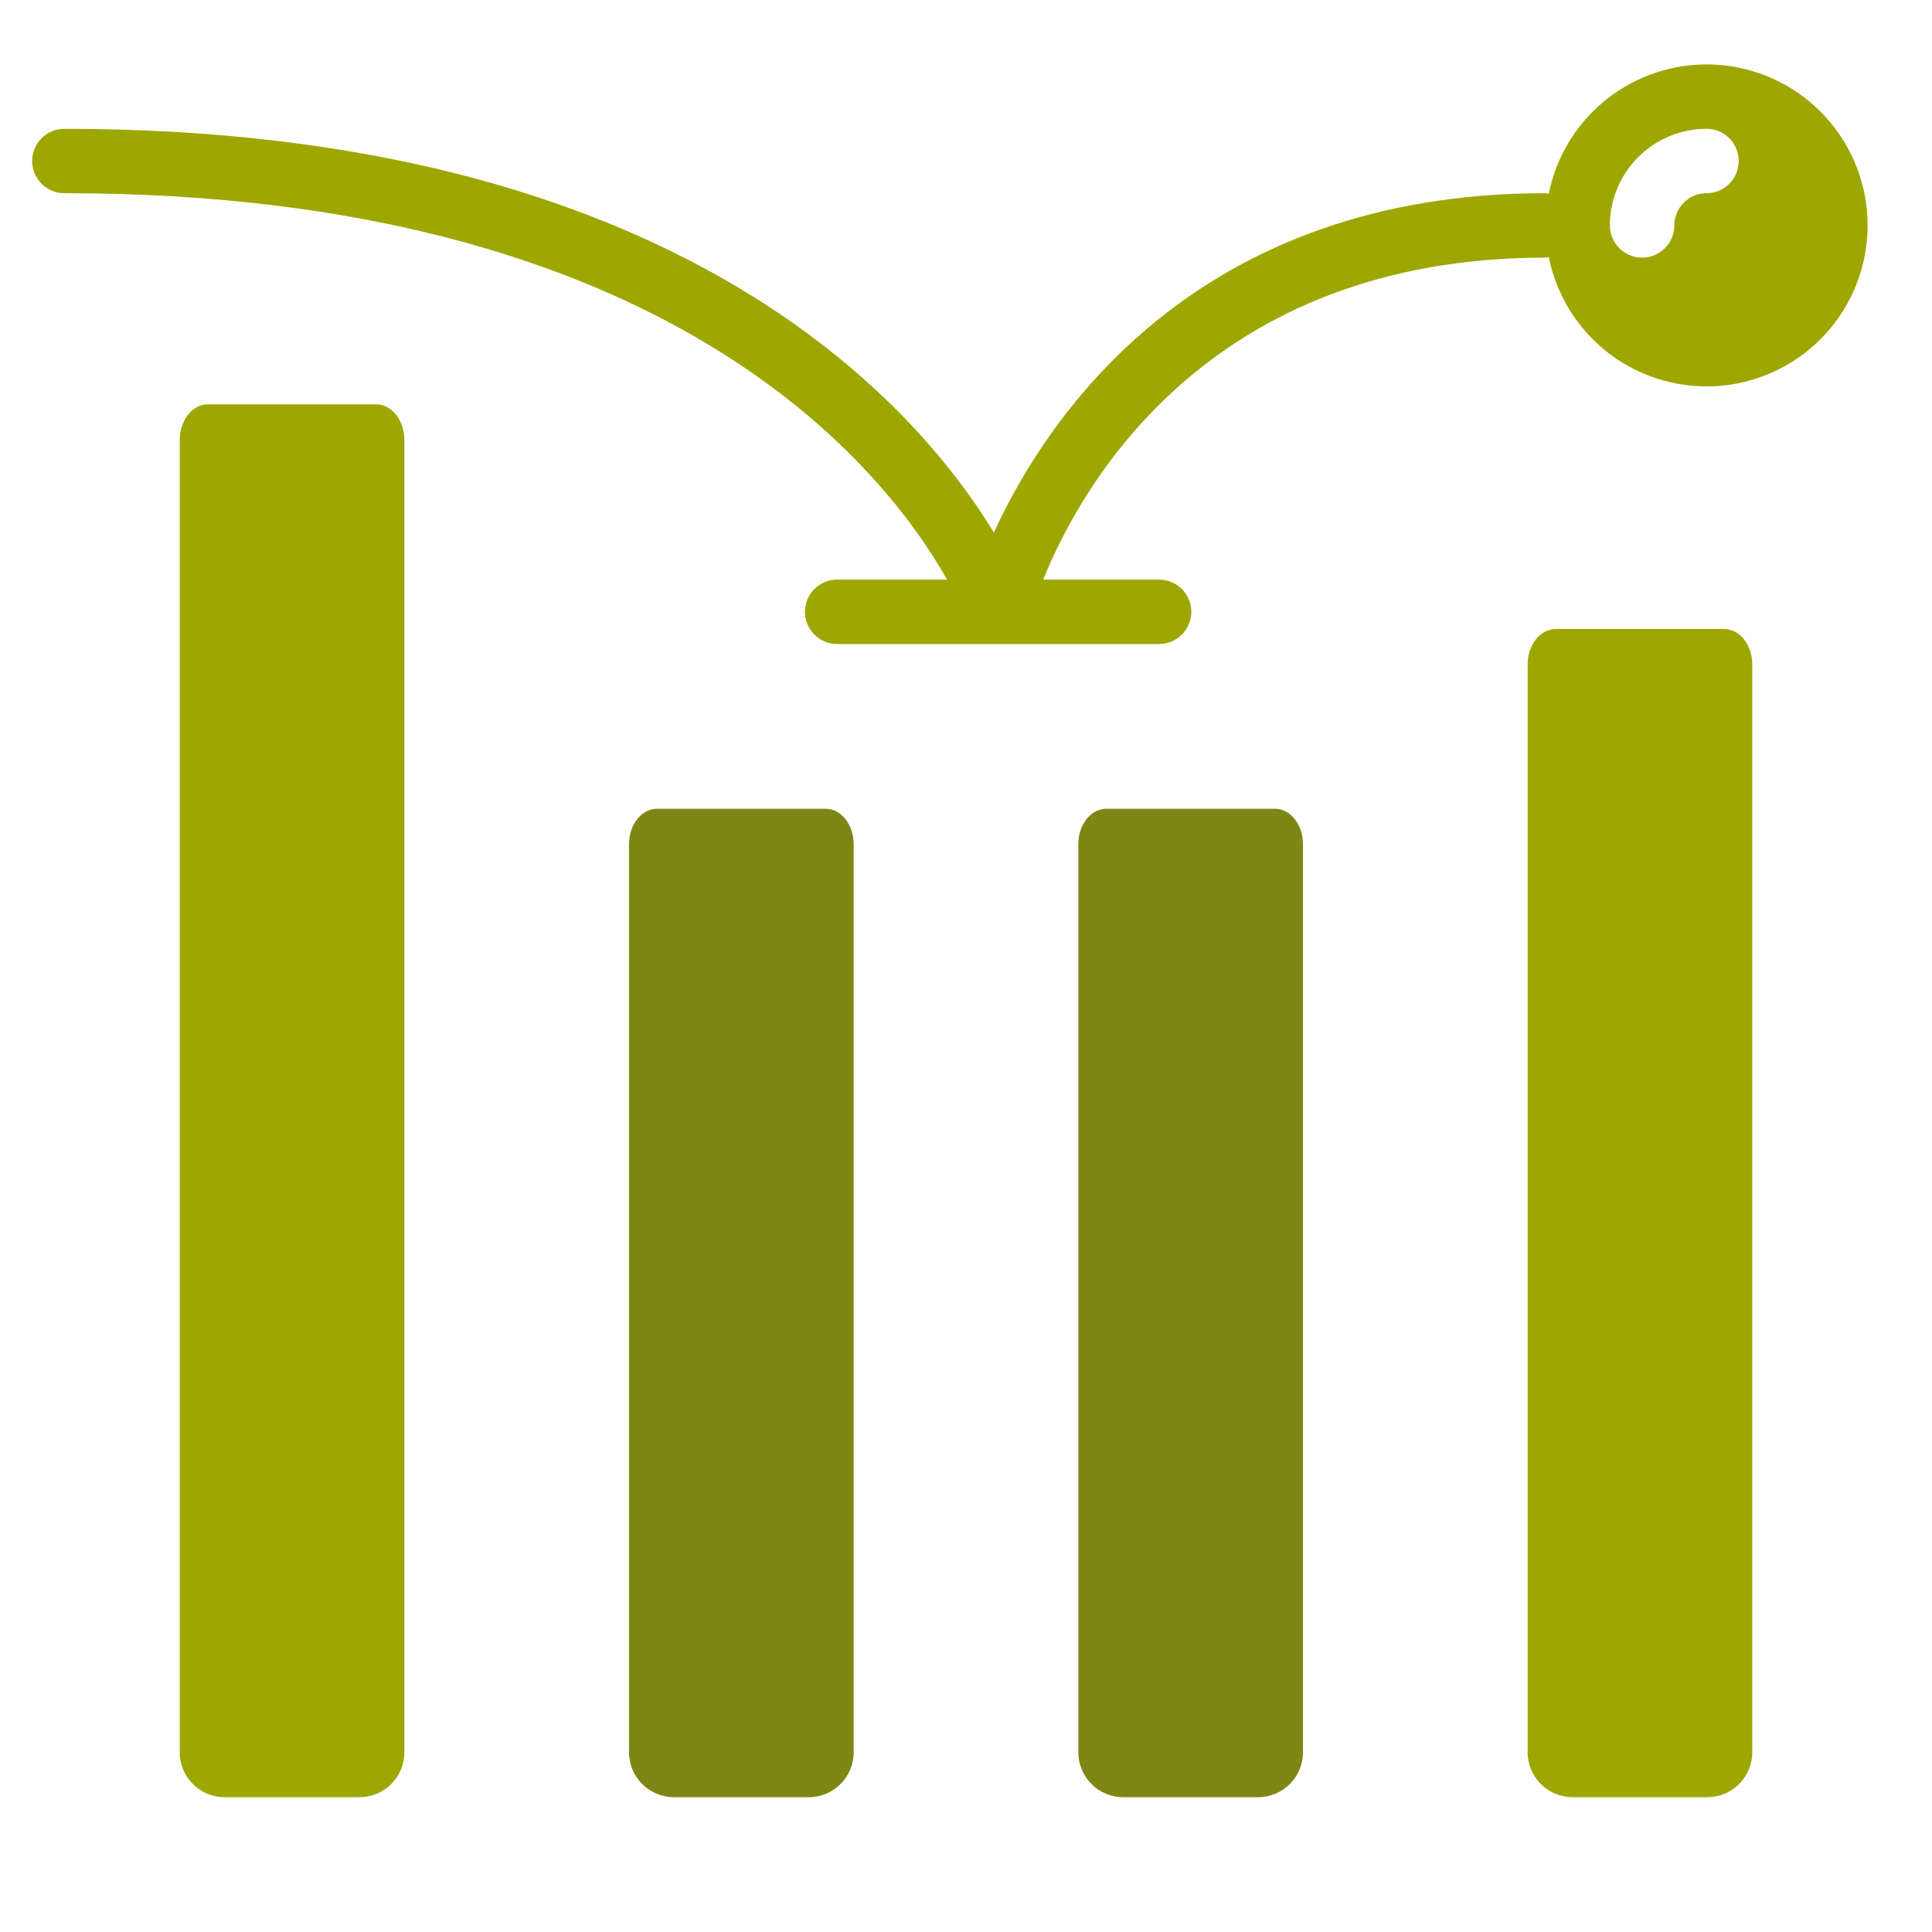
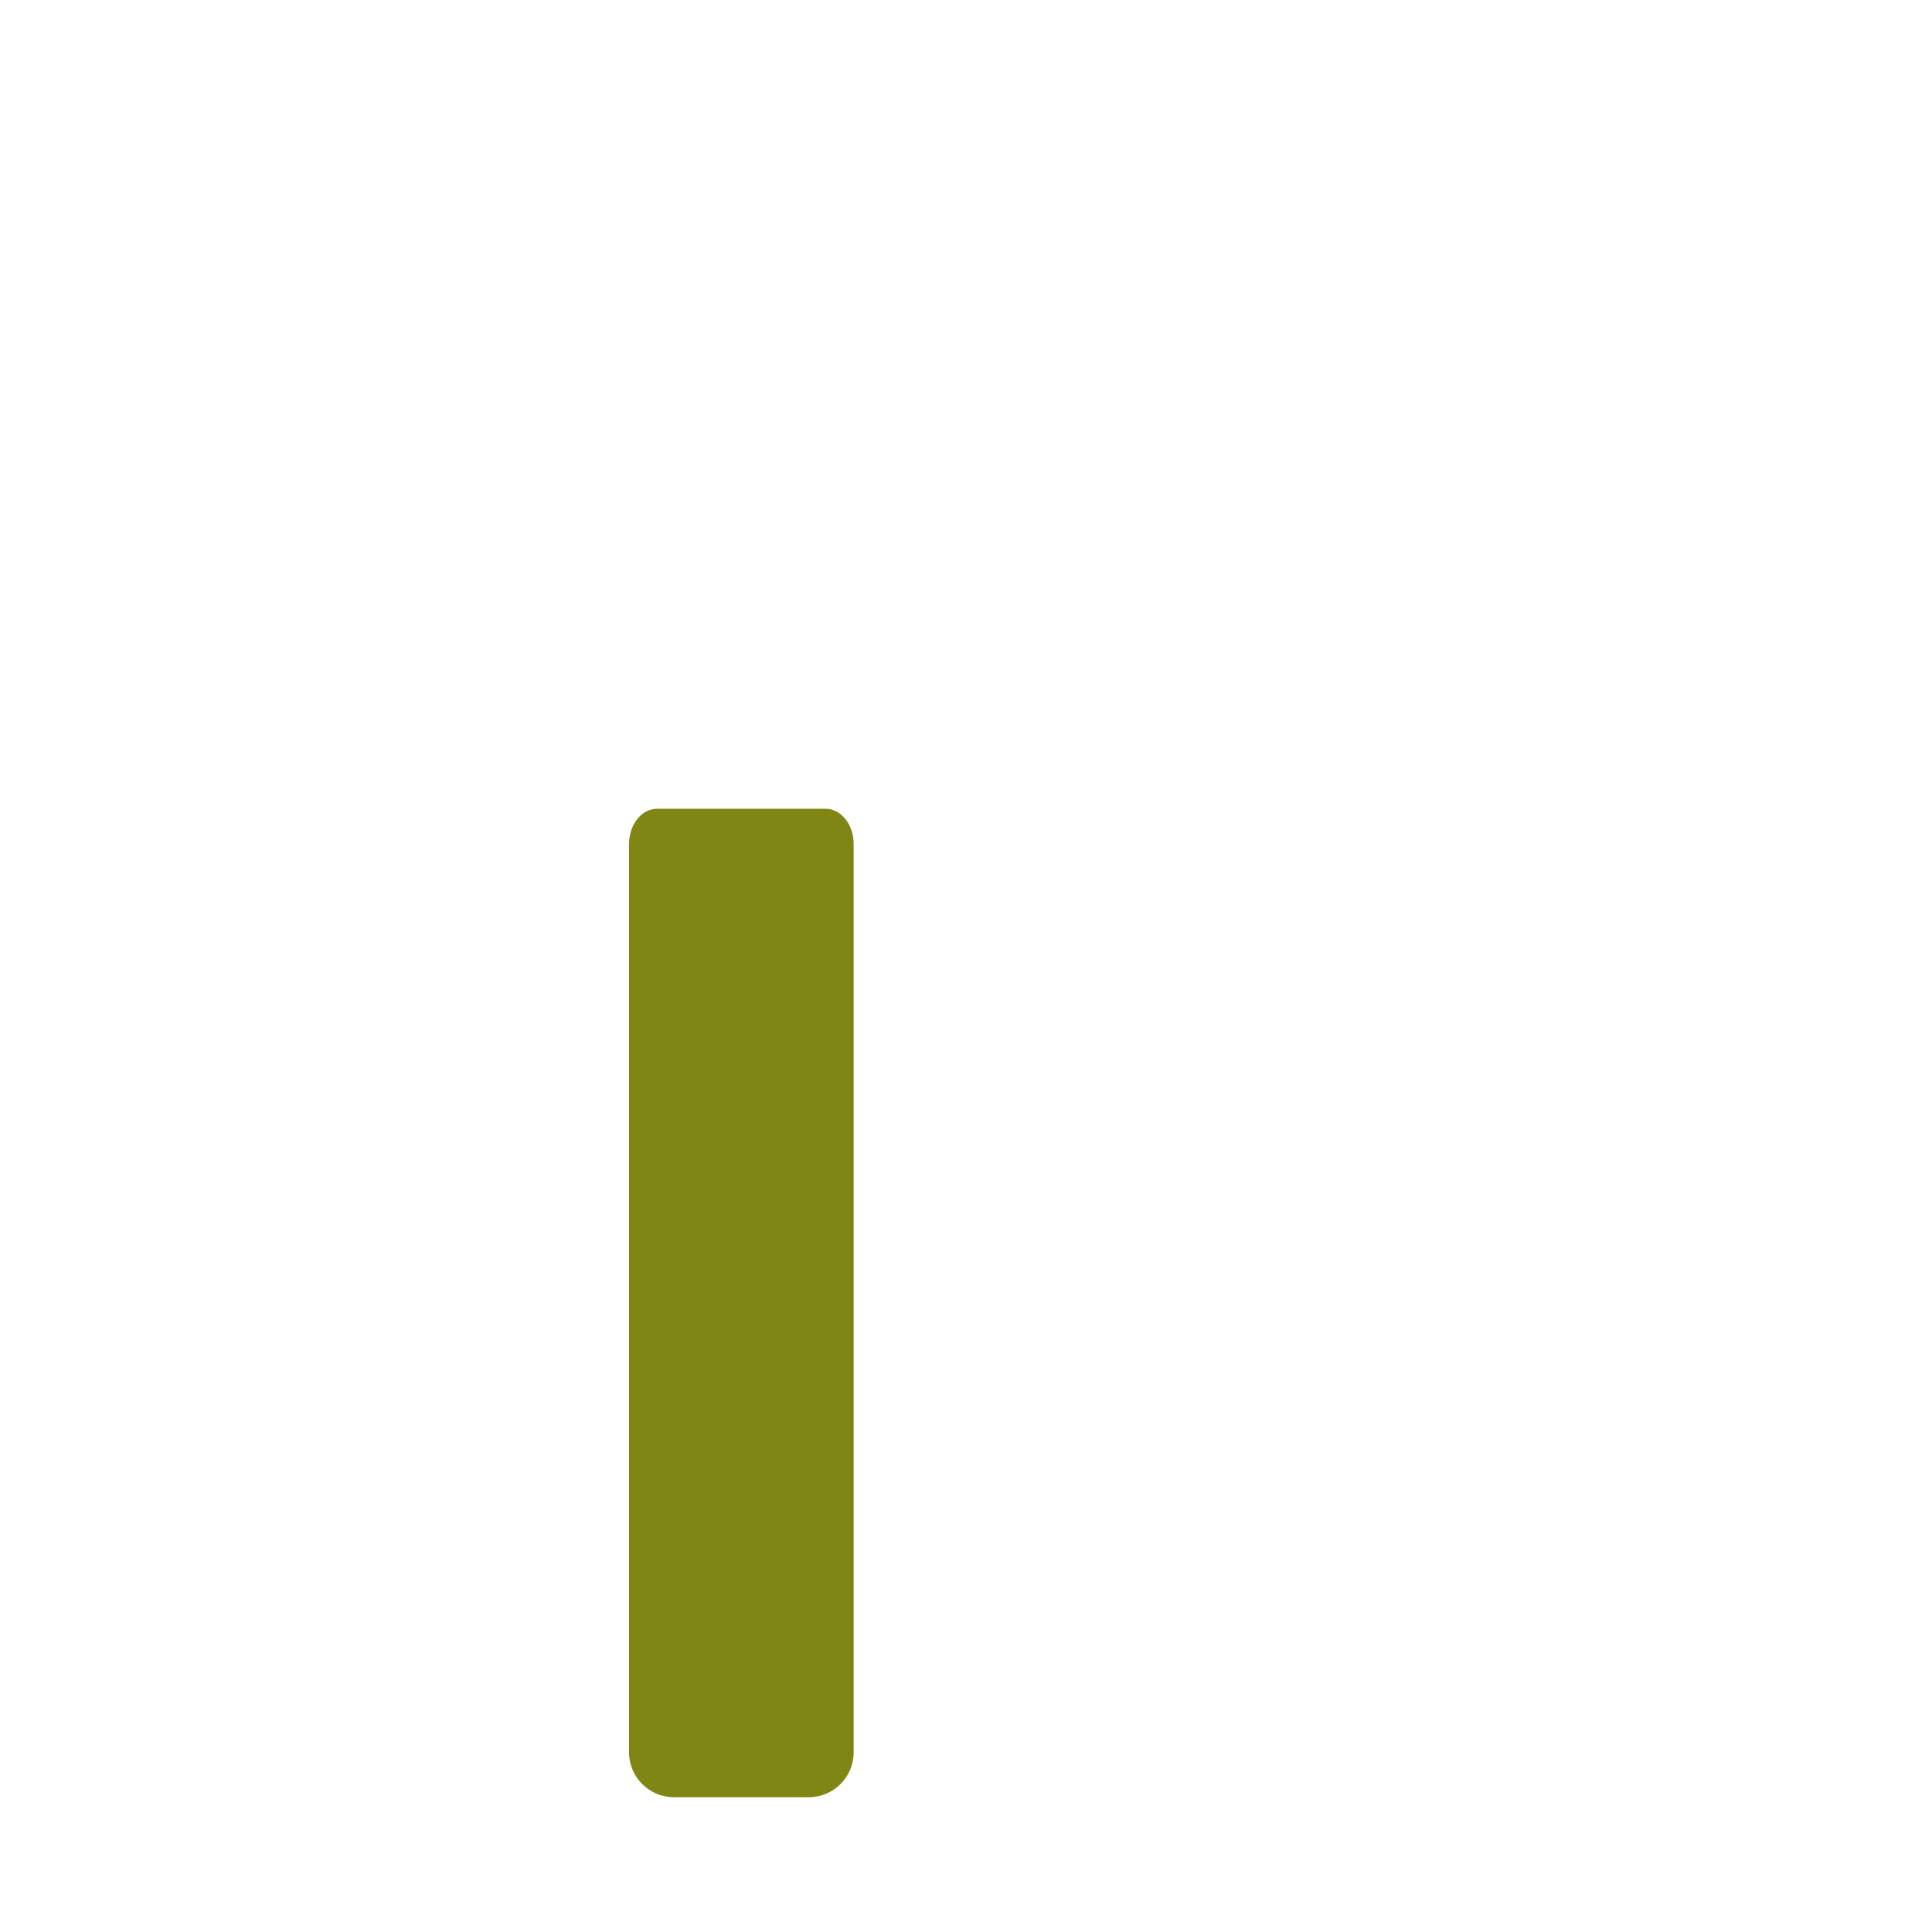
<svg xmlns="http://www.w3.org/2000/svg" width="43" height="43" viewBox="0 0 43 43" fill="none">
  <path d="M18.375 18H14.625C14.459 18 14.3 18.083 14.183 18.23C14.066 18.378 14 18.577 14 18.786V39C14 39.552 14.448 40 15 40H18C18.552 40 19 39.552 19 39V18.786C19 18.577 18.934 18.378 18.817 18.23C18.7 18.083 18.541 18 18.375 18Z" fill="#808614" />
-   <path d="M28.375 18H24.625C24.459 18 24.3 18.083 24.183 18.23C24.066 18.378 24 18.577 24 18.786V39C24 39.552 24.448 40 25 40H28C28.552 40 29 39.552 29 39V18.786C29 18.577 28.934 18.378 28.817 18.23C28.7 18.083 28.541 18 28.375 18Z" fill="#808614" />
-   <path d="M8.375 9H4.625C4.459 9 4.3 9.084 4.183 9.233C4.066 9.382 4 9.584 4 9.795V39C4 39.552 4.448 40 5 40H8C8.552 40 9 39.552 9 39V9.795C9 9.584 8.934 9.382 8.817 9.233C8.7 9.084 8.541 9 8.375 9Z" fill="#9EA700" />
-   <path d="M38.375 14H34.625C34.459 14 34.3 14.083 34.183 14.231C34.066 14.379 34 14.579 34 14.788V39C34 39.552 34.448 40 35 40H38C38.552 40 39 39.552 39 39V14.788C39 14.579 38.934 14.379 38.817 14.231C38.7 14.083 38.541 14 38.375 14Z" fill="#9EA700" />
-   <path d="M1.432 4.3C14.912 4.3 19.706 10.467 21.078 12.9H18.631C18.441 12.9 18.259 12.976 18.125 13.11C17.99 13.245 17.915 13.427 17.915 13.617C17.915 13.807 17.99 13.989 18.125 14.124C18.259 14.258 18.441 14.334 18.631 14.334H25.798C25.988 14.334 26.171 14.258 26.305 14.124C26.439 13.989 26.515 13.807 26.515 13.617C26.515 13.427 26.439 13.245 26.305 13.11C26.171 12.976 25.988 12.9 25.798 12.9H23.218C24.063 10.808 26.887 5.734 34.398 5.734C34.422 5.73 34.446 5.726 34.47 5.719C34.644 6.591 35.136 7.367 35.851 7.897C36.566 8.426 37.452 8.67 38.337 8.583C39.221 8.495 40.042 8.082 40.639 7.423C41.236 6.764 41.567 5.906 41.567 5.017C41.567 4.128 41.236 3.27 40.639 2.611C40.042 1.952 39.221 1.539 38.337 1.451C37.452 1.363 36.566 1.608 35.851 2.137C35.136 2.667 34.644 3.443 34.47 4.315C34.446 4.308 34.422 4.304 34.398 4.3C26.63 4.3 23.328 9.23 22.12 11.851C20.339 8.93 15.009 2.867 1.432 2.867C1.241 2.867 1.059 2.942 0.925 3.077C0.79 3.211 0.715 3.394 0.715 3.584C0.715 3.774 0.79 3.956 0.925 4.09C1.059 4.225 1.241 4.3 1.432 4.3ZM37.981 2.867C38.172 2.867 38.354 2.942 38.488 3.077C38.623 3.211 38.698 3.394 38.698 3.584C38.698 3.774 38.623 3.956 38.488 4.09C38.354 4.225 38.172 4.3 37.981 4.3C37.791 4.3 37.609 4.376 37.475 4.51C37.34 4.645 37.265 4.827 37.265 5.017C37.265 5.207 37.189 5.389 37.055 5.524C36.92 5.658 36.738 5.734 36.548 5.734C36.358 5.734 36.176 5.658 36.041 5.524C35.907 5.389 35.831 5.207 35.831 5.017C35.831 4.447 36.058 3.9 36.461 3.497C36.864 3.093 37.411 2.867 37.981 2.867Z" fill="#9EA700" />
</svg>